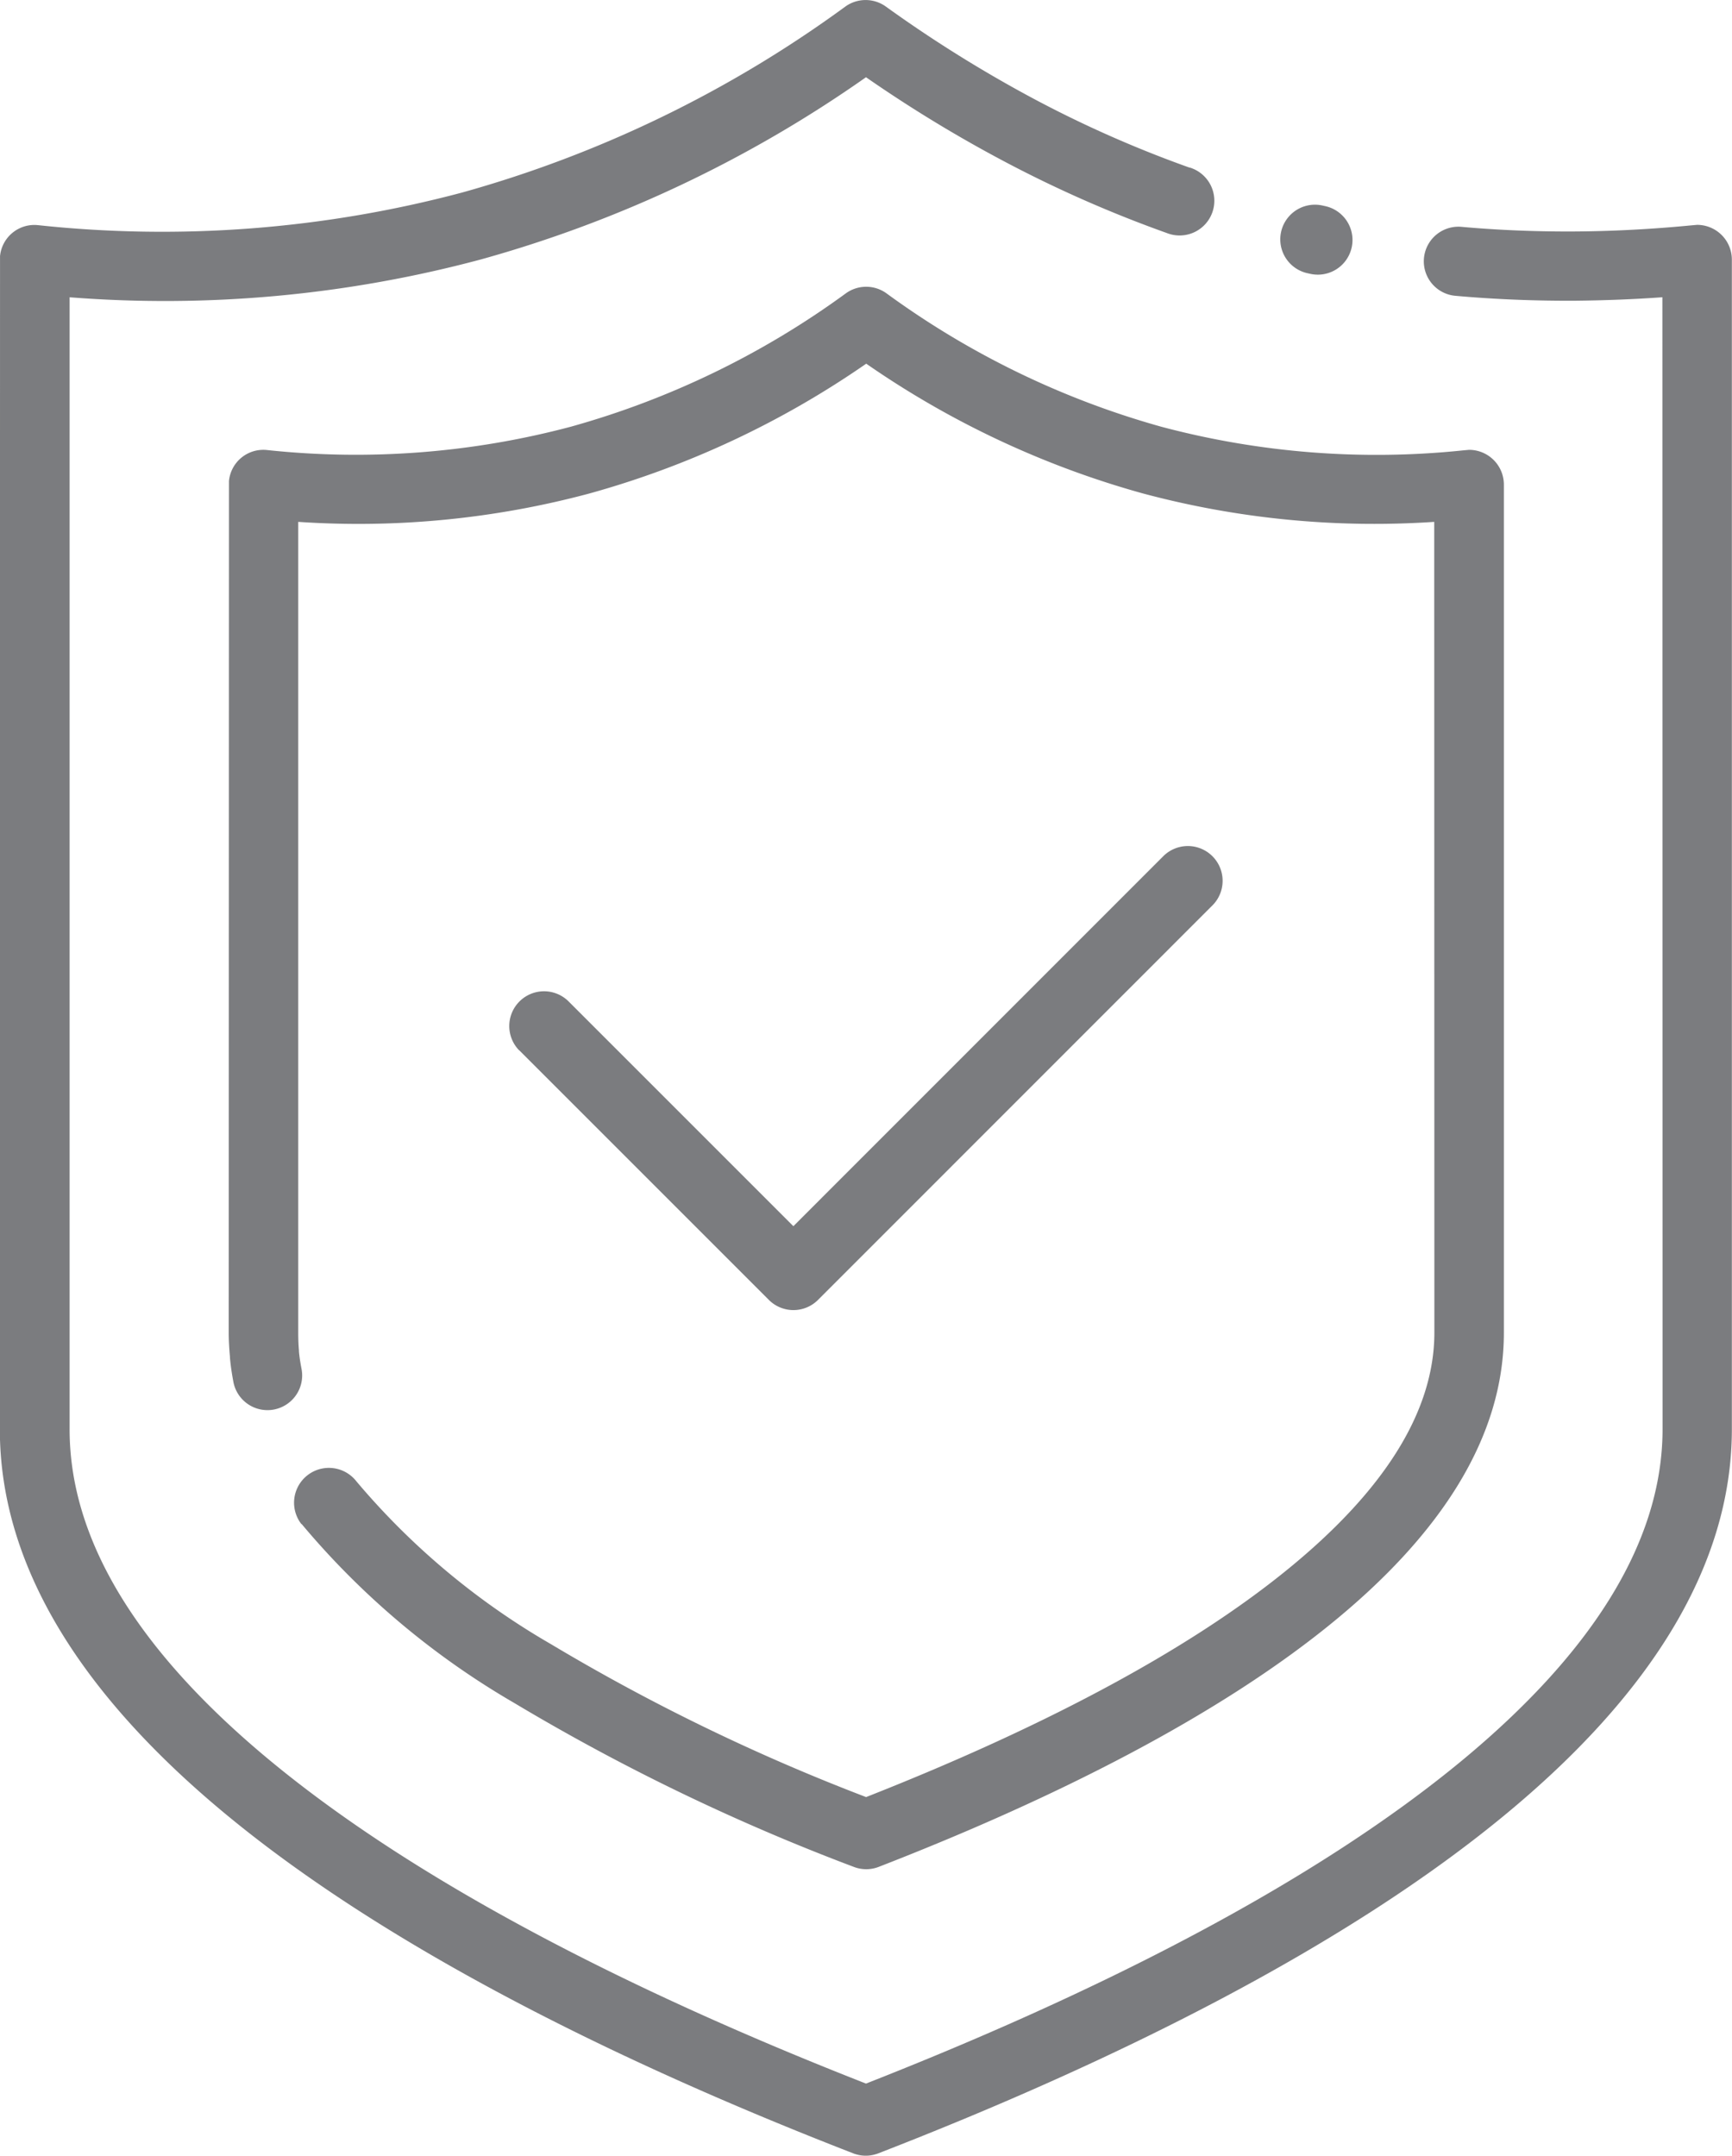
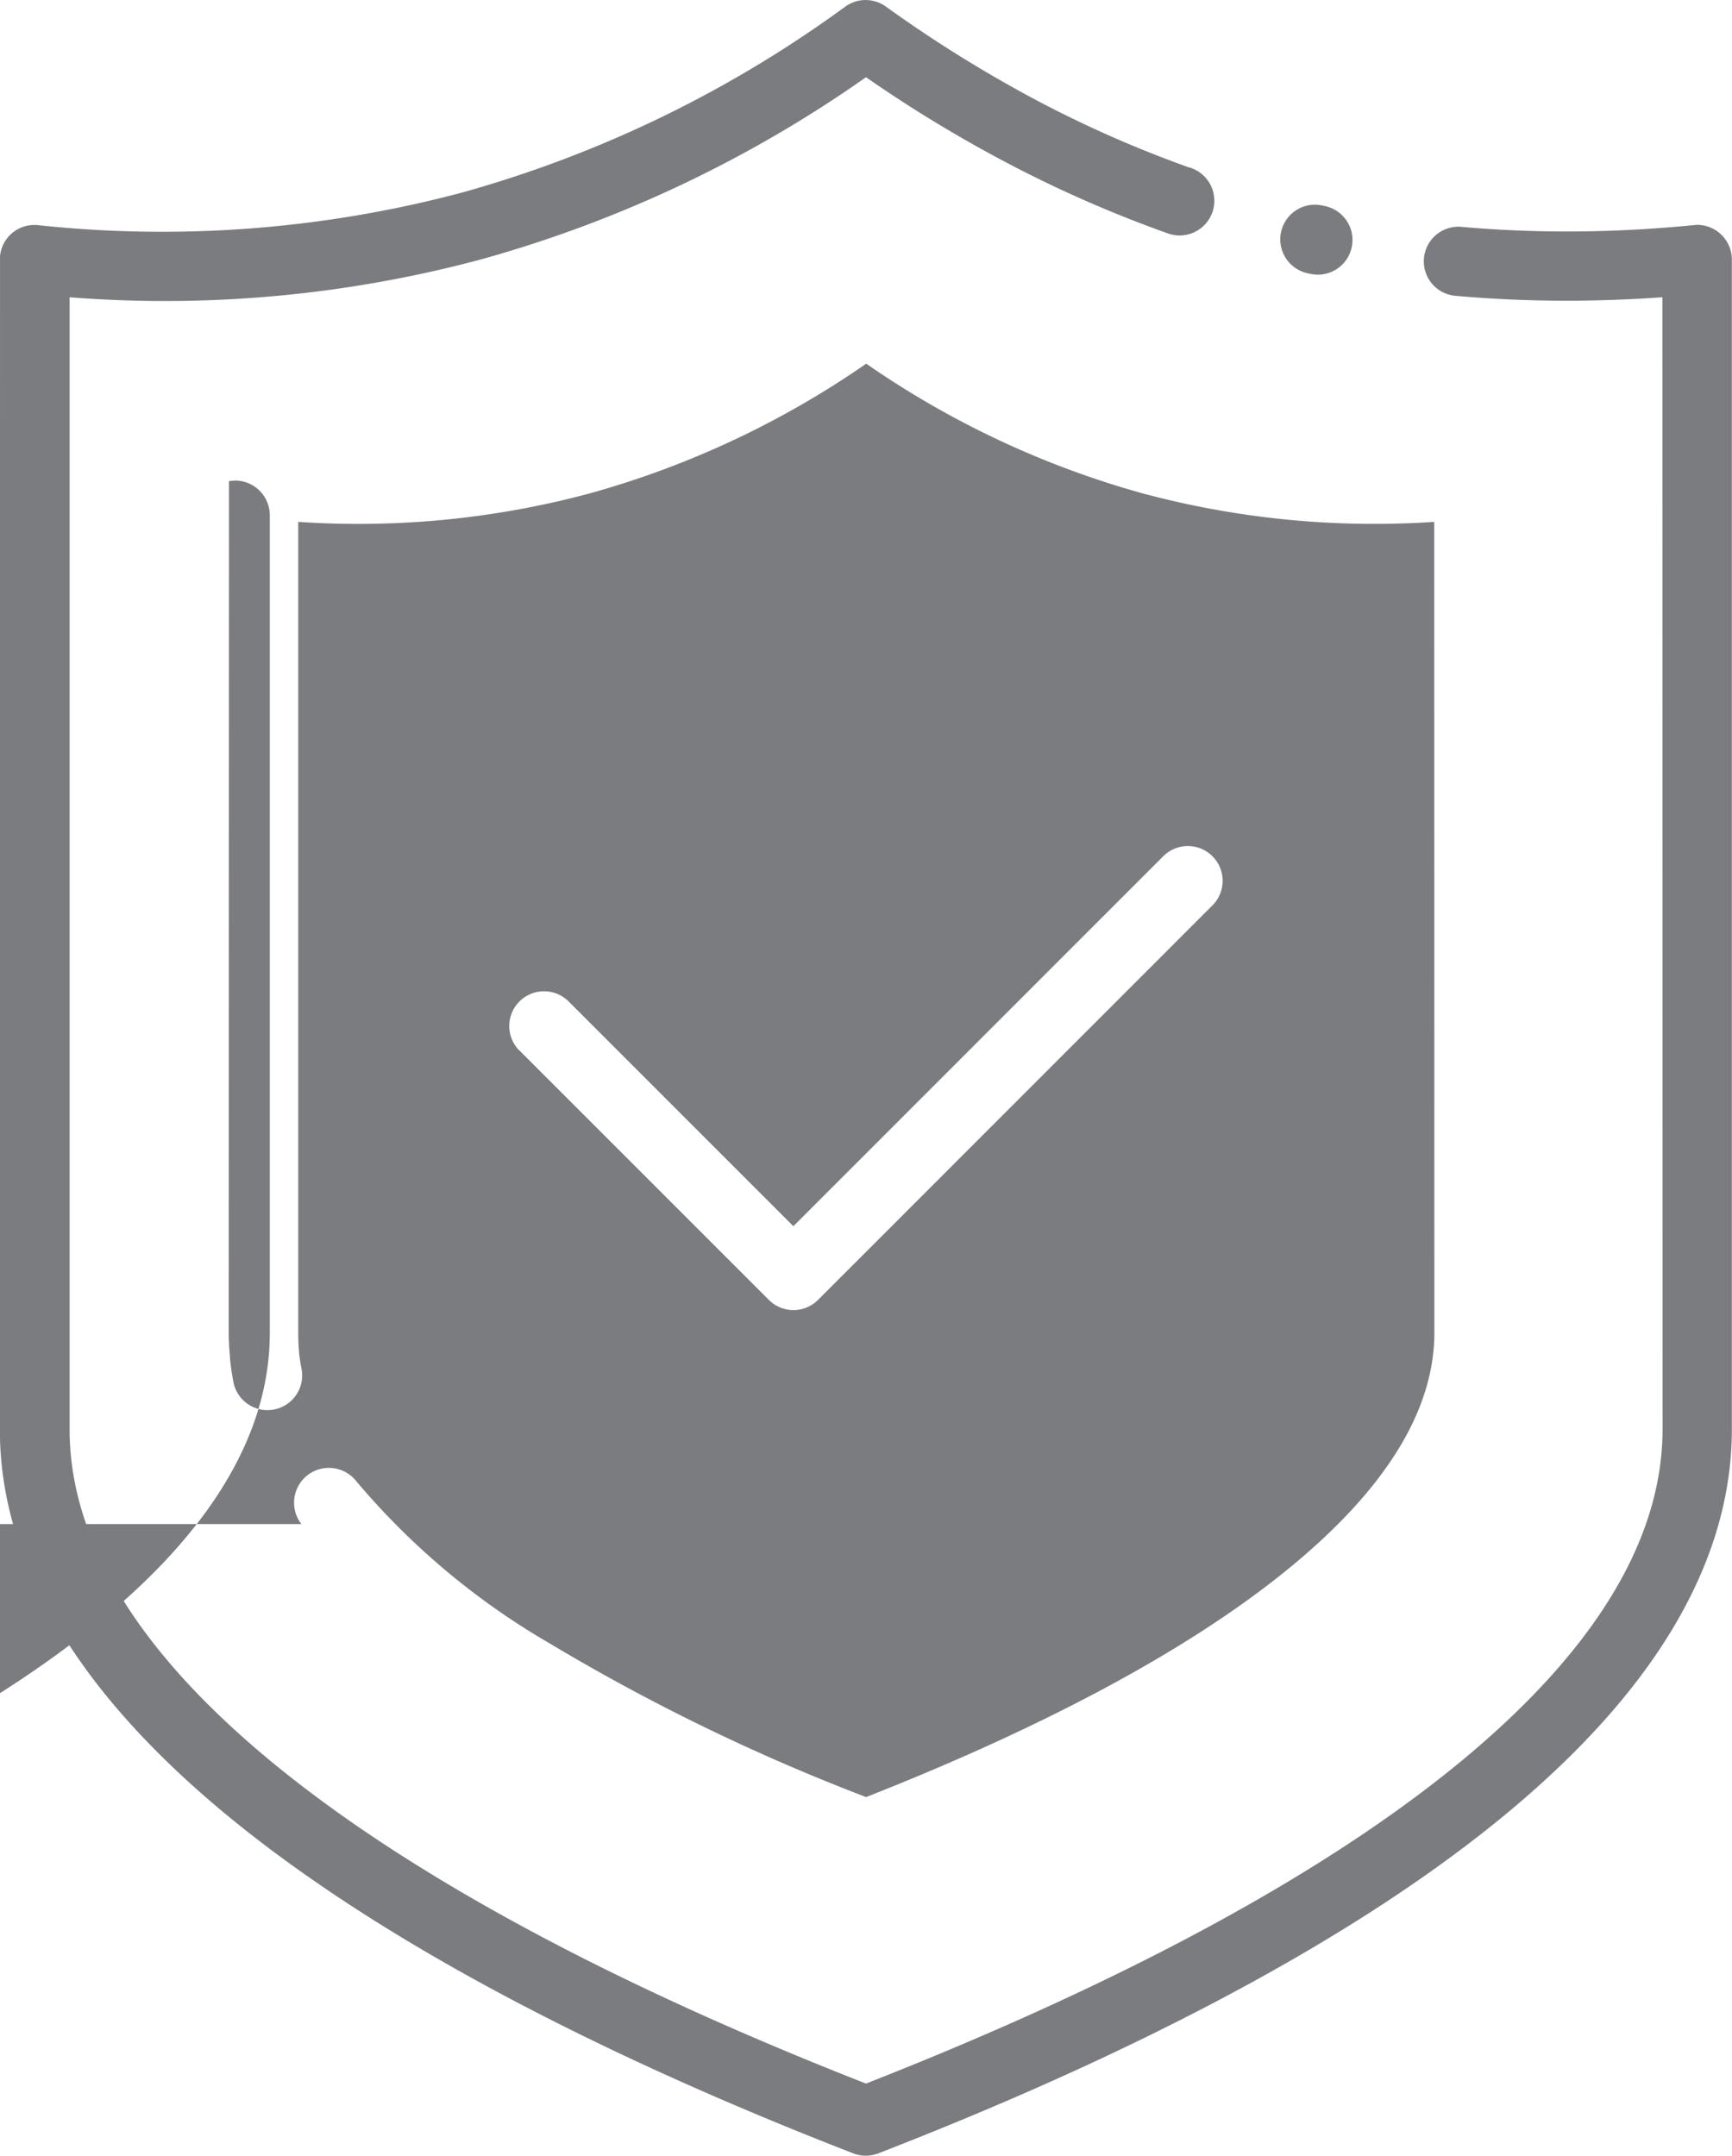
<svg xmlns="http://www.w3.org/2000/svg" width="60.26" height="75" viewBox="0 0 60.26 75">
-   <path id="noun-safe-7222057" d="M193,47.827a1.208,1.208,0,1,1-.8,2.278,42.872,42.872,0,0,1-5.7-2.514,46.955,46.955,0,0,1-4.77-2.908,43.51,43.51,0,0,1-13.408,6.342,42.477,42.477,0,0,1-14.3,1.314V91.714c-.006,4.1,2.678,7.961,6.9,11.474,5.277,4.392,12.91,8.207,20.808,11.3,7.9-3.1,15.532-6.912,20.808-11.3,4.225-3.516,6.906-7.375,6.906-11.474l-.006-39.376c-1,.072-2.007.11-3,.12-1.418.009-2.823-.047-4.2-.17a1.2,1.2,0,0,1,.208-2.4c1.3.117,2.637.17,3.985.161q1.961-.014,4-.211l.214-.019a1.21,1.21,0,0,1,1.21,1.21v40.69c0,4.905-3.024,9.369-7.781,13.326-5.6,4.662-13.65,8.663-21.917,11.871a1.2,1.2,0,0,1-.87,0c-8.263-3.207-16.315-7.208-21.917-11.871-4.754-3.957-7.778-8.42-7.775-13.326l.006-40.809a1.2,1.2,0,0,1,1.317-1.081,40.573,40.573,0,0,0,14.759-1.134,41.392,41.392,0,0,0,13.335-6.471,1.206,1.206,0,0,1,1.408,0,45.511,45.511,0,0,0,5.189,3.232,40.167,40.167,0,0,0,5.378,2.372Zm-23.34,30.71a1.21,1.21,0,0,1,1.711-1.711l7.832,7.832,12.882-12.885a1.21,1.21,0,0,1,1.711,1.711L180.061,87.222a1.209,1.209,0,0,1-1.711,0l-8.689-8.689Zm-7.574,16.485A1.21,1.21,0,0,1,164,93.535a25.551,25.551,0,0,0,6.758,5.658,70.025,70.025,0,0,0,10.976,5.327c5.658-2.227,11.111-4.959,14.882-8.1,2.99-2.489,4.889-5.2,4.889-8.065L201.5,60.153a31.122,31.122,0,0,1-10.125-.986,31.734,31.734,0,0,1-9.637-4.518,31.8,31.8,0,0,1-9.637,4.518,31.036,31.036,0,0,1-10.125.986V88.359c0,.236.009.444.025.621l0,.035c.016.183.047.381.085.583a1.207,1.207,0,1,1-2.372.444c-.047-.252-.088-.523-.113-.8l0-.032c-.028-.309-.044-.589-.044-.847l.009-29.629a1.2,1.2,0,0,1,1.317-1.081,29.113,29.113,0,0,0,10.585-.813,29.75,29.75,0,0,0,9.564-4.64,1.206,1.206,0,0,1,1.408,0,29.747,29.747,0,0,0,9.568,4.644,29.11,29.11,0,0,0,10.494.822l.211-.019a1.21,1.21,0,0,1,1.21,1.21V88.365c0,3.67-2.24,6.988-5.762,9.917-4.092,3.409-9.967,6.329-15.988,8.666a1.2,1.2,0,0,1-.87,0,73.4,73.4,0,0,1-11.808-5.7,27.9,27.9,0,0,1-7.4-6.228Zm35.614-45.856a1.206,1.206,0,1,1-.5,2.36l-.1-.022a1.206,1.206,0,0,1,.5-2.36Z" transform="translate(-151.6 -41.996)" fill="#7b7c7f" />
+   <path id="noun-safe-7222057" d="M193,47.827a1.208,1.208,0,1,1-.8,2.278,42.872,42.872,0,0,1-5.7-2.514,46.955,46.955,0,0,1-4.77-2.908,43.51,43.51,0,0,1-13.408,6.342,42.477,42.477,0,0,1-14.3,1.314V91.714c-.006,4.1,2.678,7.961,6.9,11.474,5.277,4.392,12.91,8.207,20.808,11.3,7.9-3.1,15.532-6.912,20.808-11.3,4.225-3.516,6.906-7.375,6.906-11.474l-.006-39.376c-1,.072-2.007.11-3,.12-1.418.009-2.823-.047-4.2-.17a1.2,1.2,0,0,1,.208-2.4c1.3.117,2.637.17,3.985.161q1.961-.014,4-.211l.214-.019a1.21,1.21,0,0,1,1.21,1.21v40.69c0,4.905-3.024,9.369-7.781,13.326-5.6,4.662-13.65,8.663-21.917,11.871a1.2,1.2,0,0,1-.87,0c-8.263-3.207-16.315-7.208-21.917-11.871-4.754-3.957-7.778-8.42-7.775-13.326l.006-40.809a1.2,1.2,0,0,1,1.317-1.081,40.573,40.573,0,0,0,14.759-1.134,41.392,41.392,0,0,0,13.335-6.471,1.206,1.206,0,0,1,1.408,0,45.511,45.511,0,0,0,5.189,3.232,40.167,40.167,0,0,0,5.378,2.372Zm-23.34,30.71a1.21,1.21,0,0,1,1.711-1.711l7.832,7.832,12.882-12.885a1.21,1.21,0,0,1,1.711,1.711L180.061,87.222a1.209,1.209,0,0,1-1.711,0l-8.689-8.689Zm-7.574,16.485A1.21,1.21,0,0,1,164,93.535a25.551,25.551,0,0,0,6.758,5.658,70.025,70.025,0,0,0,10.976,5.327c5.658-2.227,11.111-4.959,14.882-8.1,2.99-2.489,4.889-5.2,4.889-8.065L201.5,60.153a31.122,31.122,0,0,1-10.125-.986,31.734,31.734,0,0,1-9.637-4.518,31.8,31.8,0,0,1-9.637,4.518,31.036,31.036,0,0,1-10.125.986V88.359c0,.236.009.444.025.621l0,.035c.016.183.047.381.085.583a1.207,1.207,0,1,1-2.372.444c-.047-.252-.088-.523-.113-.8l0-.032c-.028-.309-.044-.589-.044-.847l.009-29.629l.211-.019a1.21,1.21,0,0,1,1.21,1.21V88.365c0,3.67-2.24,6.988-5.762,9.917-4.092,3.409-9.967,6.329-15.988,8.666a1.2,1.2,0,0,1-.87,0,73.4,73.4,0,0,1-11.808-5.7,27.9,27.9,0,0,1-7.4-6.228Zm35.614-45.856a1.206,1.206,0,1,1-.5,2.36l-.1-.022a1.206,1.206,0,0,1,.5-2.36Z" transform="translate(-151.6 -41.996)" fill="#7b7c7f" />
</svg>